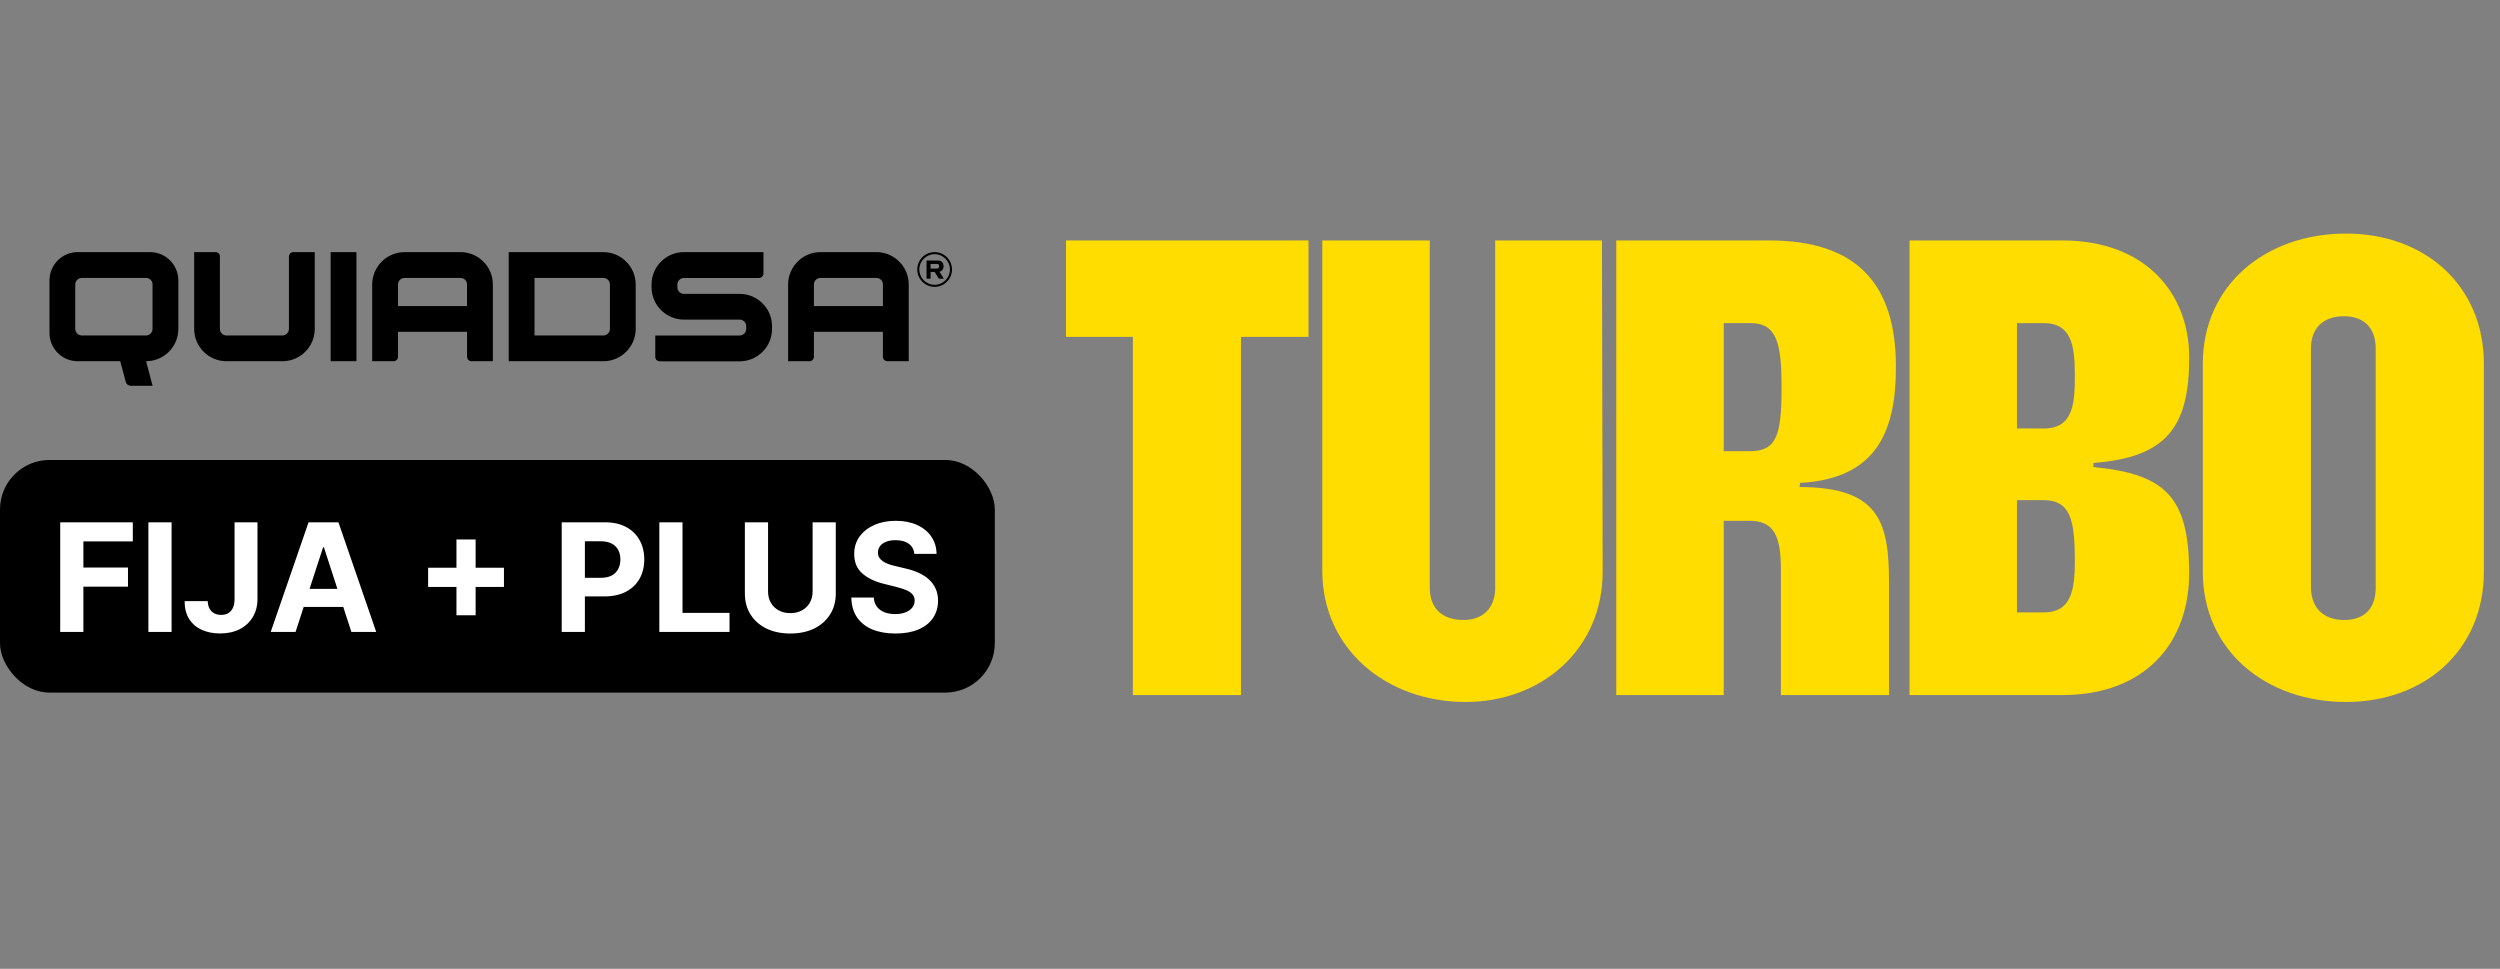
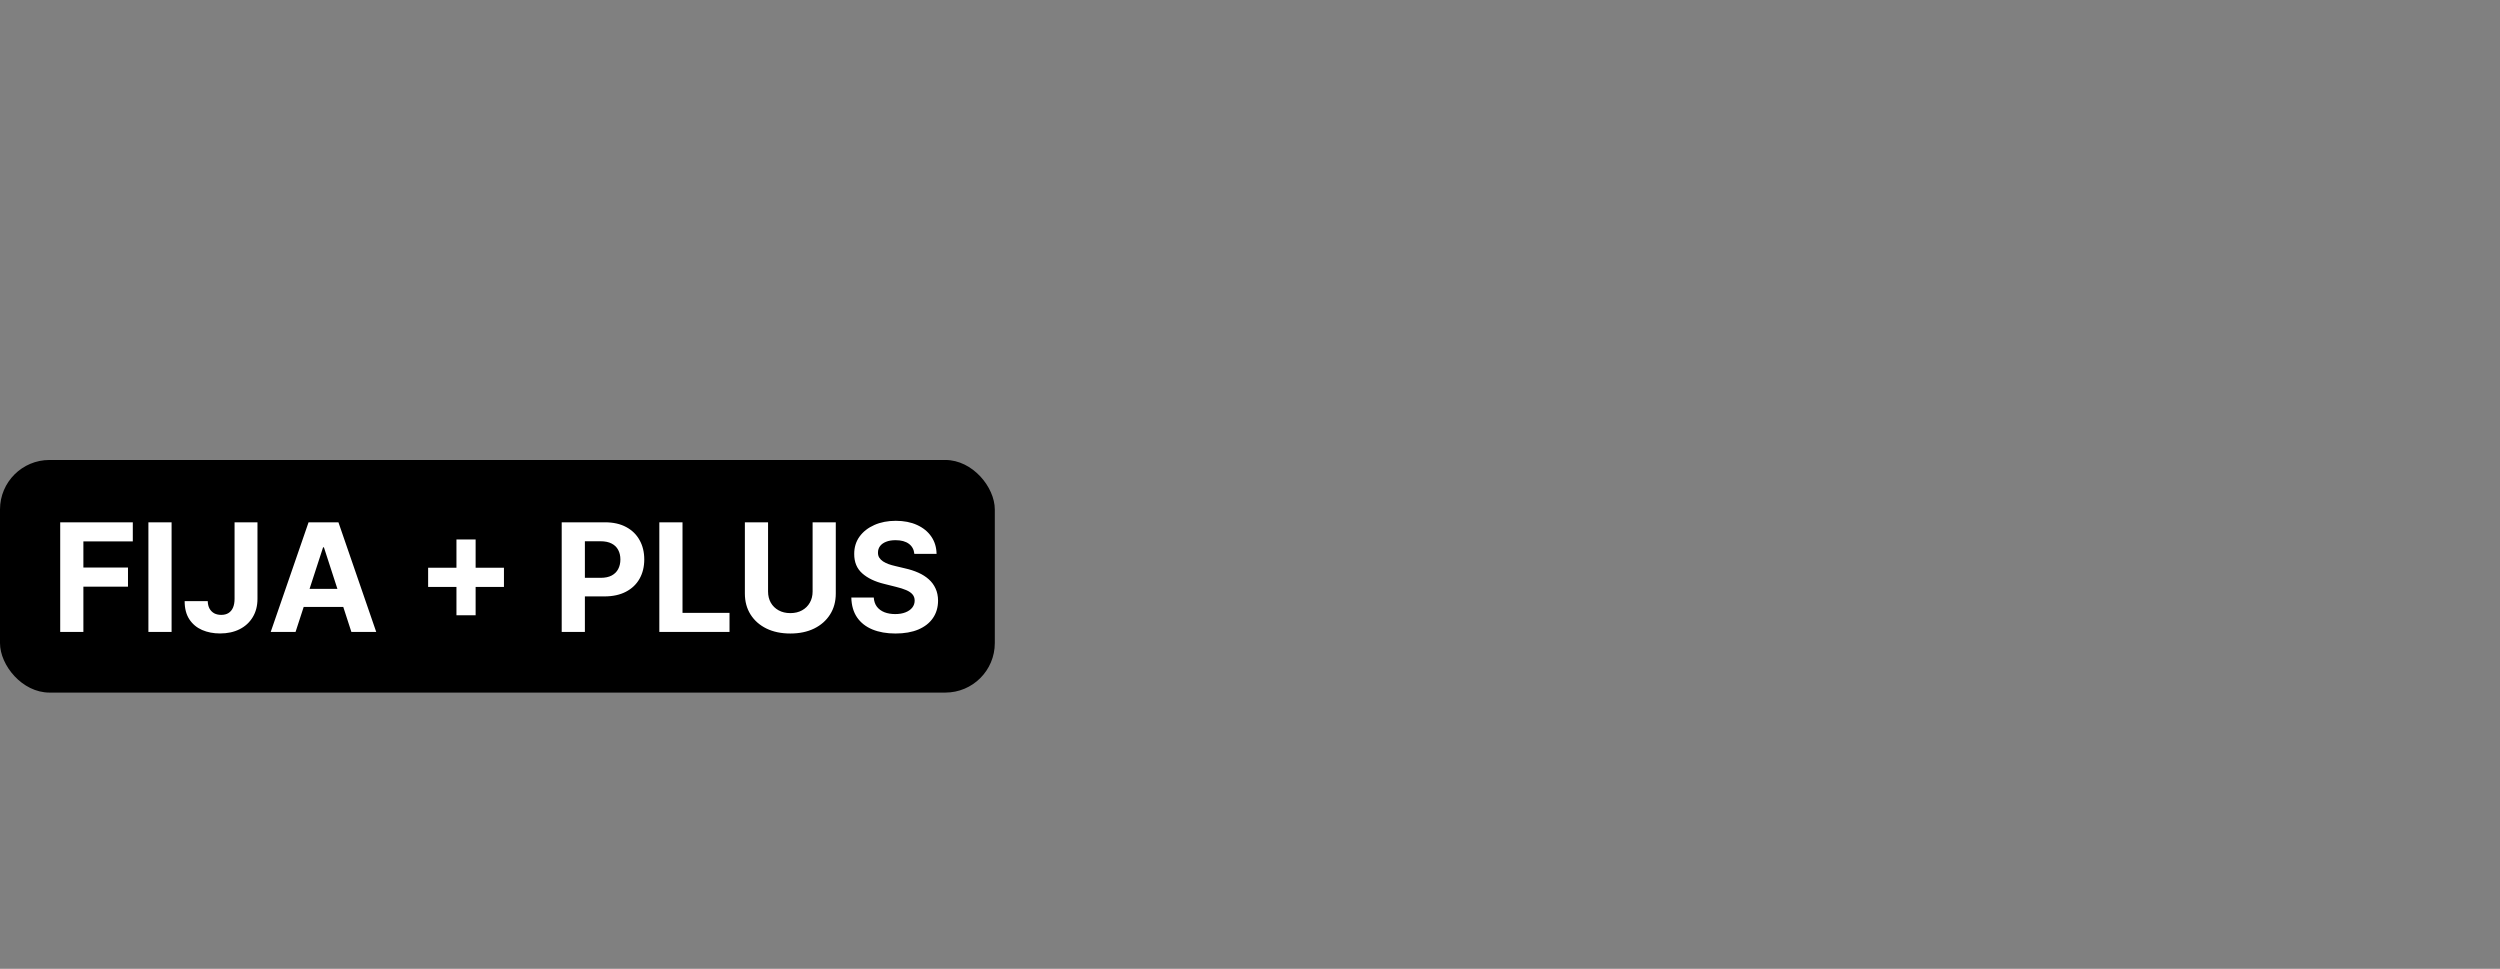
<svg xmlns="http://www.w3.org/2000/svg" width="449" height="174" viewBox="0 0 449 174" fill="none">
  <rect x="0" y="0" width="449" height="174" fill="#808080" stroke="none" />
  <g clip-path="url(#clip0_1_110)">
-     <path d="M137.105 45.278H122.828C119.626 45.278 117.02 47.893 117.02 51.095V51.591C117.02 54.793 119.626 57.4 122.828 57.4H132.839C133.489 57.4 134.021 57.932 134.021 58.581V59.077C134.021 59.727 133.489 60.259 132.839 60.259H117.687V64.092C117.687 64.534 118.048 64.894 118.49 64.894H132.848C136.05 64.894 138.657 62.288 138.657 59.086V58.59C138.657 55.388 136.05 52.782 132.848 52.782H122.837C122.188 52.782 121.656 52.25 121.656 51.6V51.104C121.656 50.455 122.188 49.923 122.837 49.923H136.312C136.754 49.923 137.114 49.562 137.114 49.12V45.278H137.105ZM158.58 51.095C158.58 50.446 158.048 49.914 157.399 49.914H147.36C146.711 49.914 146.179 50.446 146.179 51.095V54.973H158.571V51.095H158.58ZM163.207 64.876H159.374C158.932 64.876 158.571 64.516 158.571 64.074V59.591H146.179V62.919V64.074C146.179 64.516 145.818 64.876 145.376 64.876H141.543V51.095C141.552 47.893 144.158 45.278 147.36 45.278H157.399C160.6 45.278 163.207 47.884 163.207 51.086V64.876ZM83.883 51.095C83.883 50.446 83.351 49.914 82.702 49.914H72.663C72.014 49.914 71.482 50.446 71.482 51.095V54.973H83.874V51.095H83.883ZM88.519 64.876H84.686C84.244 64.876 83.883 64.516 83.883 64.074V59.591H71.482V64.074C71.482 64.516 71.121 64.876 70.679 64.876H66.846V51.095C66.855 47.893 69.462 45.278 72.672 45.278H82.711C85.913 45.278 88.519 47.884 88.519 51.086V64.876ZM39.509 46.081C39.509 45.639 39.148 45.278 38.706 45.278H34.873V59.068C34.873 62.279 37.471 64.876 40.681 64.876H50.72C53.931 64.876 56.528 62.279 56.528 59.068V45.278H52.695C52.253 45.278 51.892 45.639 51.892 46.081V59.068C51.892 59.718 51.36 60.25 50.711 60.25H40.672C40.023 60.25 39.491 59.718 39.491 59.068V46.081H39.509ZM27.405 51.095C27.405 50.446 26.873 49.914 26.224 49.914H14.697C14.048 49.914 13.516 50.446 13.516 51.095V59.068C13.516 59.718 14.048 60.25 14.697 60.25H26.215C26.864 60.25 27.396 59.718 27.396 59.068V51.095H27.405ZM32.032 50.356V59.068C32.032 62.243 29.48 64.822 26.323 64.876H26.233L27.405 69.287H23.491C23.067 69.287 22.697 69.007 22.589 68.592L21.597 64.876H18.846H13.958C11.162 64.876 8.889 62.604 8.889 59.808V50.356C8.889 47.551 11.162 45.278 13.958 45.278H26.954C29.759 45.278 32.023 47.551 32.023 50.347M170.612 48.398C170.612 49.914 169.376 51.149 167.861 51.149C166.346 51.149 165.11 49.914 165.11 48.398C165.11 46.883 166.346 45.648 167.861 45.648C169.376 45.648 170.612 46.883 170.612 48.398ZM170.981 48.398C170.981 46.676 169.583 45.278 167.861 45.278C166.138 45.278 164.74 46.676 164.74 48.398C164.74 50.121 166.138 51.519 167.861 51.519C169.583 51.519 170.981 50.121 170.981 48.398ZM167.13 47.397H168.24C168.402 47.397 168.51 47.433 168.573 47.496C168.636 47.56 168.672 47.668 168.672 47.821C168.672 47.975 168.636 48.074 168.573 48.137C168.51 48.2 168.393 48.236 168.24 48.236H167.13V47.397ZM167.13 50.049V48.84H167.87L168.609 50.049H169.511L168.727 48.804C168.97 48.759 169.15 48.642 169.277 48.462C169.403 48.281 169.466 48.065 169.466 47.821C169.466 47.533 169.385 47.289 169.214 47.091C169.042 46.892 168.781 46.793 168.429 46.793H166.409V50.049H167.148H167.13ZM95.996 60.25V49.914H108.361C109.011 49.914 109.543 50.446 109.543 51.095V59.068C109.543 59.718 109.011 60.25 108.361 60.25H95.996ZM108.361 64.876C111.563 64.876 114.17 62.27 114.17 59.068V51.095C114.17 47.893 111.563 45.278 108.361 45.278H91.369V64.876H108.361ZM59.387 45.278H64.014V64.876H59.387V45.278Z" fill="black" />
-   </g>
+     </g>
  <rect y="82.611" width="178.667" height="41.778" rx="8.889" fill="black" />
  <path d="M10.813 113.5V93.806H23.852V97.239H14.976V101.932H22.987V105.365H14.976V113.5H10.813ZM30.817 93.806V113.5H26.653V93.806H30.817ZM42.128 93.806H46.243V107.538C46.243 108.807 45.958 109.91 45.388 110.846C44.823 111.782 44.038 112.503 43.032 113.01C42.025 113.516 40.855 113.769 39.522 113.769C38.336 113.769 37.259 113.561 36.291 113.144C35.329 112.721 34.566 112.08 34.002 111.221C33.438 110.356 33.159 109.269 33.165 107.961H37.31C37.323 108.48 37.428 108.926 37.627 109.298C37.832 109.663 38.111 109.945 38.464 110.144C38.823 110.336 39.246 110.432 39.733 110.432C40.246 110.432 40.679 110.323 41.031 110.105C41.39 109.881 41.663 109.554 41.849 109.125C42.035 108.695 42.128 108.166 42.128 107.538V93.806ZM53.08 113.5H48.618L55.417 93.806H60.783L67.572 113.5H63.11L58.177 98.306H58.023L53.08 113.5ZM52.802 105.759H63.341V109.009H52.802V105.759ZM81.979 110.5V96.883H85.422V110.5H81.979ZM76.892 105.413V101.97H90.509V105.413H76.892ZM100.882 113.5V93.806H108.652C110.146 93.806 111.418 94.091 112.47 94.662C113.521 95.226 114.322 96.011 114.874 97.018C115.432 98.018 115.71 99.172 115.71 100.48C115.71 101.788 115.428 102.941 114.864 103.942C114.3 104.942 113.483 105.721 112.412 106.278C111.348 106.836 110.059 107.115 108.546 107.115H103.594V103.778H107.873C108.675 103.778 109.335 103.64 109.854 103.365C110.38 103.083 110.771 102.695 111.027 102.201C111.29 101.701 111.422 101.127 111.422 100.48C111.422 99.826 111.29 99.255 111.027 98.768C110.771 98.274 110.38 97.893 109.854 97.624C109.328 97.348 108.662 97.21 107.854 97.21H105.046V113.5H100.882ZM118.415 113.5V93.806H122.579V110.067H131.022V113.5H118.415ZM145.944 93.806H150.107V106.596C150.107 108.032 149.764 109.288 149.078 110.365C148.399 111.442 147.447 112.282 146.222 112.885C144.998 113.481 143.572 113.779 141.943 113.779C140.309 113.779 138.879 113.481 137.654 112.885C136.43 112.282 135.478 111.442 134.798 110.365C134.119 109.288 133.779 108.032 133.779 106.596V93.806H137.943V106.24C137.943 106.99 138.106 107.657 138.433 108.24C138.767 108.823 139.235 109.282 139.837 109.615C140.44 109.948 141.142 110.115 141.943 110.115C142.751 110.115 143.453 109.948 144.049 109.615C144.652 109.282 145.117 108.823 145.444 108.24C145.777 107.657 145.944 106.99 145.944 106.24V93.806ZM164.217 99.47C164.14 98.694 163.81 98.092 163.226 97.662C162.643 97.233 161.851 97.018 160.851 97.018C160.171 97.018 159.598 97.114 159.13 97.306C158.662 97.492 158.303 97.752 158.053 98.085C157.809 98.419 157.687 98.797 157.687 99.22C157.675 99.573 157.748 99.88 157.908 100.143C158.075 100.406 158.303 100.634 158.591 100.826C158.88 101.012 159.213 101.175 159.591 101.316C159.97 101.451 160.373 101.566 160.803 101.663L162.572 102.086C163.431 102.278 164.22 102.534 164.938 102.855C165.656 103.175 166.278 103.57 166.803 104.038C167.329 104.506 167.736 105.057 168.025 105.692C168.32 106.326 168.47 107.054 168.477 107.875C168.47 109.08 168.163 110.125 167.553 111.009C166.951 111.888 166.079 112.57 164.938 113.058C163.803 113.538 162.434 113.779 160.832 113.779C159.242 113.779 157.857 113.535 156.678 113.048C155.504 112.561 154.588 111.84 153.927 110.884C153.274 109.923 152.931 108.734 152.898 107.317H156.928C156.973 107.977 157.162 108.528 157.495 108.971C157.835 109.407 158.287 109.737 158.851 109.961C159.421 110.179 160.066 110.288 160.784 110.288C161.489 110.288 162.101 110.186 162.62 109.98C163.146 109.775 163.553 109.49 163.842 109.125C164.13 108.759 164.274 108.339 164.274 107.865C164.274 107.423 164.143 107.051 163.88 106.749C163.624 106.448 163.245 106.192 162.745 105.98C162.252 105.769 161.646 105.576 160.928 105.403L158.784 104.865C157.123 104.461 155.812 103.829 154.851 102.97C153.889 102.111 153.411 100.954 153.418 99.499C153.411 98.306 153.729 97.265 154.37 96.374C155.017 95.483 155.905 94.787 157.033 94.287C158.162 93.787 159.444 93.537 160.88 93.537C162.342 93.537 163.617 93.787 164.707 94.287C165.803 94.787 166.656 95.483 167.265 96.374C167.874 97.265 168.188 98.297 168.207 99.47H164.217Z" fill="white" />
-   <path d="M203.459 124.833V60.505H191.459V43.186H235.005V60.505H222.881V124.833H203.459ZM263.219 126.07C248.869 126.07 237.487 116.421 237.487 102.566V43.186H256.786V105.535C256.786 109.494 259.26 111.349 262.848 111.349C266.188 111.349 268.538 109.37 268.538 105.535V43.186H287.713L287.837 102.69C287.837 116.545 276.95 126.07 263.219 126.07ZM290.281 124.833V43.186H317.744C333.702 43.186 340.383 51.227 340.506 65.454C340.63 77.948 336.671 85.989 323.311 86.731L323.187 87.474C337.661 87.474 339.269 93.906 339.269 104.793V124.833H319.847V102.319C319.847 96.504 318.734 93.535 314.28 93.535H309.579V124.833H290.281ZM309.579 81.041H314.156C318.981 81.041 319.971 78.443 319.971 69.66C319.971 61.866 319.228 58.031 314.404 58.031H309.579V81.041ZM370.416 43.186C385.138 43.186 393.179 52.464 393.179 64.216C393.179 76.711 389.096 82.154 375.983 83.144V83.886C388.973 85.123 393.055 89.329 393.179 102.566C393.302 115.555 385.138 124.833 370.416 124.833H342.953V43.186H370.416ZM362.252 109.988H367.076C371.901 109.988 372.643 106.153 372.643 100.834C372.643 93.412 371.901 89.824 366.953 89.824H362.252V109.988ZM362.252 76.958H367.076C372.52 76.958 372.643 72.134 372.643 67.185C372.643 61.866 371.901 58.031 367.076 58.031H362.252V76.958ZM421.357 126.07C406.883 126.07 395.626 116.792 395.626 102.69V65.33C395.626 51.227 406.883 41.949 421.357 41.949C435.46 41.949 446.099 51.227 446.099 65.33V102.69C446.099 116.792 435.46 126.07 421.357 126.07ZM415.048 105.411C415.048 109.246 417.398 111.349 420.986 111.349C424.45 111.349 426.677 109.494 426.677 105.535V62.608C426.677 58.773 424.45 56.794 420.986 56.794C417.398 56.794 415.048 58.773 415.048 62.608V105.411Z" fill="#FFDD00" />
  <defs>
    <clipPath id="clip0_1_110">
      <rect width="162.092" height="24" fill="white" transform="translate(8.889 45.278)" />
    </clipPath>
  </defs>
</svg>